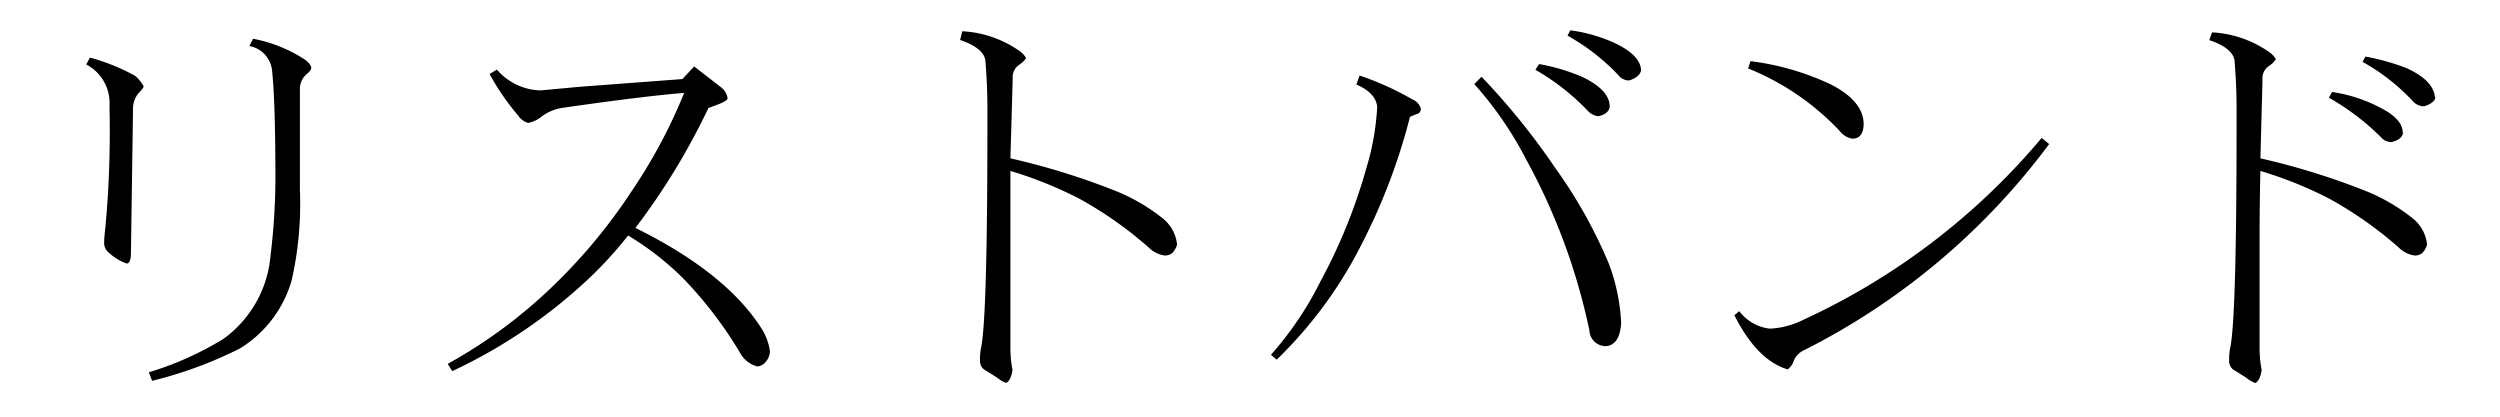
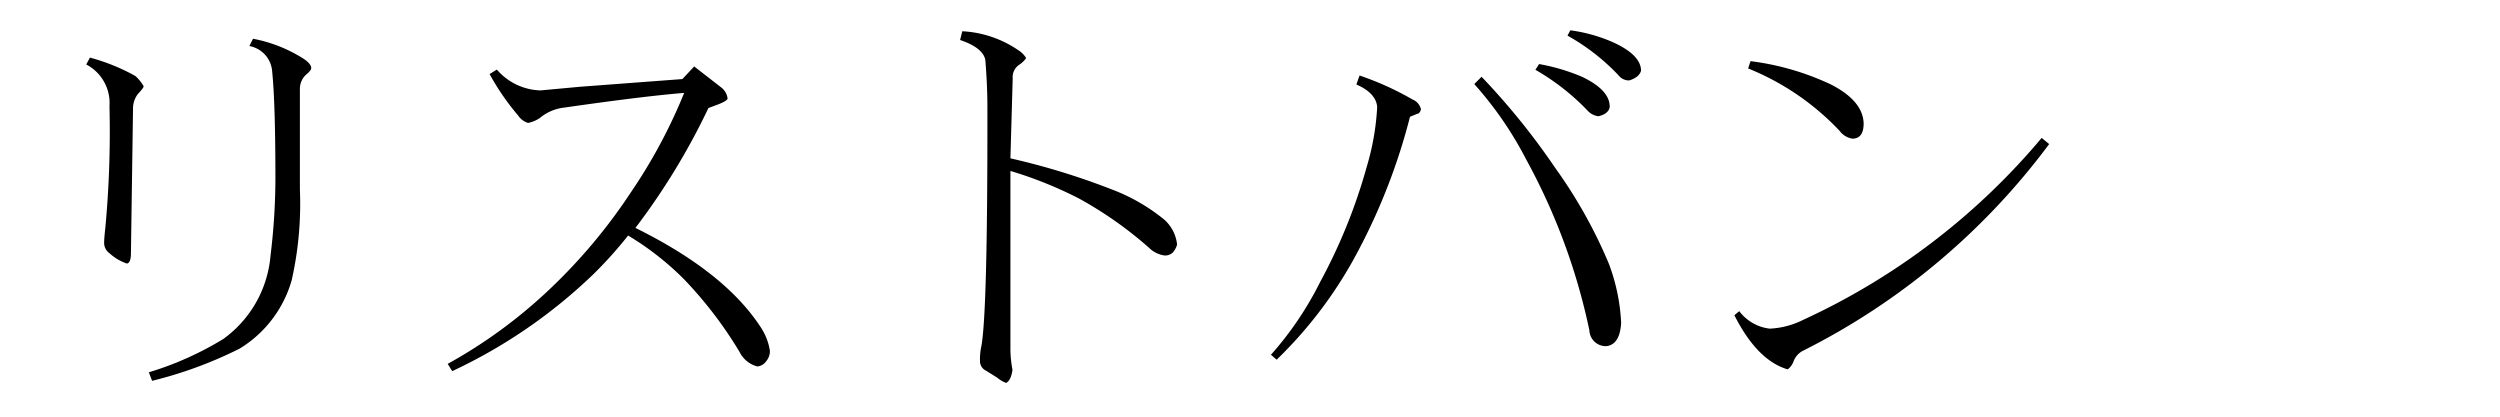
<svg xmlns="http://www.w3.org/2000/svg" width="240" height="40" viewBox="0 0 240 40">
  <defs>
    <style>
      .cls-1 {
        fill: #fff;
      }
    </style>
  </defs>
  <title>product06_h1</title>
  <g id="レイヤー_2" data-name="レイヤー 2">
    <g id="_1280のコピー" data-name="1280のコピー">
      <rect class="cls-1" width="240" height="40" />
      <g>
        <path d="M13.79,8.28q0,.16-.55.74a2.29,2.29,0,0,0-.47,1.41l-.2,13.87q0,.94-.39,1a4.7,4.7,0,0,1-1.68-1A1.2,1.2,0,0,1,10,23.24q0-.39.12-1.45a100.1,100.1,0,0,0,.39-11.6,4.17,4.17,0,0,0-2.23-4l.35-.66A18.91,18.91,0,0,1,13,7.3,3.9,3.9,0,0,1,13.79,8.28ZM29.88,6.52q0,.23-.43.59a1.85,1.85,0,0,0-.66,1.45v9.61A33.36,33.36,0,0,1,28,26.91a11.31,11.31,0,0,1-5,6.56,39.94,39.94,0,0,1-8.4,3.09l-.31-.82a30.73,30.73,0,0,0,7.15-3.2,11,11,0,0,0,4.53-8,61.91,61.91,0,0,0,.47-7.27q0-7.34-.31-10.39a2.67,2.67,0,0,0-2.19-2.46l.35-.7A13.78,13.78,0,0,1,29,5.55Q29.84,6.06,29.88,6.52Z" />
        <path d="M73.91,33.67a1.5,1.5,0,0,1-.35,1,1.17,1.17,0,0,1-.86.51A2.66,2.66,0,0,1,71,33.79a39.12,39.12,0,0,0-5.35-7,27.72,27.72,0,0,0-5.35-4.18A39.69,39.69,0,0,1,57,26.29a50.07,50.07,0,0,1-13.59,9.34l-.43-.7a47.66,47.66,0,0,0,9.77-7.15,52.79,52.79,0,0,0,7.85-9.37,50.76,50.76,0,0,0,5.08-9.49q-3.87.31-11.52,1.41a4.42,4.42,0,0,0-2.34,1,3,3,0,0,1-1.13.47,1.75,1.75,0,0,1-.94-.7A23.76,23.76,0,0,1,47,7.11l.7-.43a5.73,5.73,0,0,0,4.18,2l3.79-.35,9.84-.74,1.13-1.21,2.58,2a1.59,1.59,0,0,1,.63,1.09q-.08.23-.9.55l-.94.35A65.3,65.3,0,0,1,61,21.88q8.55,4.22,12,9.49A5.66,5.66,0,0,1,73.91,33.67Z" />
        <path d="M113,23.48a1.93,1.93,0,0,1-.43.78,1.09,1.09,0,0,1-.74.27,2.62,2.62,0,0,1-1.52-.74,37.23,37.23,0,0,0-6.72-4.73A38.76,38.76,0,0,0,97,16.41Q97,19.26,97,23.28v10a11,11,0,0,0,.2,2.23q-.16,1.05-.62,1.25a3.16,3.16,0,0,1-.86-.51l-1.05-.66a1,1,0,0,1-.59-.94,6,6,0,0,1,.08-1.17q.66-2.73.63-23.24,0-2.07-.2-4.49-.23-1.17-2.42-1.91L92.38,3a10.45,10.45,0,0,1,5.35,1.8,2.24,2.24,0,0,1,.78.78,2.46,2.46,0,0,1-.7.66,1.43,1.43,0,0,0-.59,1.29L97,15.2a68.29,68.29,0,0,1,9.77,3,17.94,17.94,0,0,1,4.77,2.7A3.7,3.7,0,0,1,113,23.48Z" />
        <path d="M136.41,10.47q-.08.43-.39.47l-.66.27a58,58,0,0,1-4.8,12.54,41.13,41.13,0,0,1-8,10.78l-.55-.47a32.1,32.1,0,0,0,4.73-7A52.77,52.77,0,0,0,131.21,16a24.36,24.36,0,0,0,1-5.74q-.12-1.33-2-2.15l.31-.86a28.24,28.24,0,0,1,5.08,2.3A1.35,1.35,0,0,1,136.41,10.47ZM155.63,31q-.12,2.07-1.41,2.23a1.58,1.58,0,0,1-1.64-1.52,59.55,59.55,0,0,0-6.05-16.37,34.73,34.73,0,0,0-5-7.27l.7-.7a67.24,67.24,0,0,1,7.07,8.75,46.43,46.43,0,0,1,5.16,9.22A18.49,18.49,0,0,1,155.63,31Zm-1.09-20.78q-.08.7-1.09.94a1.67,1.67,0,0,1-1.05-.55,22.27,22.27,0,0,0-5-3.91l.35-.55a19.1,19.1,0,0,1,4.1,1.21Q154.53,8.63,154.53,10.23Zm3-3.44q-.16.63-1.13.94a1.26,1.26,0,0,1-1.05-.51,20.46,20.46,0,0,0-4.88-3.79l.27-.51a15.06,15.06,0,0,1,4.06,1.13Q157.54,5.27,157.54,6.8Z" />
        <path d="M196.72,13.83a66.72,66.72,0,0,1-23.55,19.8,1.89,1.89,0,0,0-1,1.09,1.72,1.72,0,0,1-.55.74q-2.93-.86-5.12-5.2l.47-.39a4.27,4.27,0,0,0,2.93,1.68,8,8,0,0,0,3.24-.86A65.65,65.65,0,0,0,196,13.24Zm-17.81-2q0,1.49-1.09,1.48a1.9,1.9,0,0,1-1.21-.74,24.82,24.82,0,0,0-8.79-6l.23-.7a25.54,25.54,0,0,1,7.7,2.23Q178.87,9.69,178.91,11.88Z" />
-         <path d="M233,23.48a1.93,1.93,0,0,1-.43.78,1.09,1.09,0,0,1-.74.27,2.62,2.62,0,0,1-1.52-.74,37.23,37.23,0,0,0-6.72-4.73A38.76,38.76,0,0,0,217,16.41q-.08,2.85-.08,6.88v10a11,11,0,0,0,.2,2.23q-.16,1.05-.62,1.25a3.16,3.16,0,0,1-.86-.51l-1.05-.66a1,1,0,0,1-.59-.94,6,6,0,0,1,.08-1.17q.66-2.73.63-23.24,0-2.07-.2-4.49-.23-1.17-2.42-1.91l.27-.74a10.45,10.45,0,0,1,5.35,1.8,2.24,2.24,0,0,1,.78.78,2.46,2.46,0,0,1-.7.66,1.43,1.43,0,0,0-.59,1.29L217,15.2a68.29,68.29,0,0,1,9.77,3,17.94,17.94,0,0,1,4.77,2.7A3.7,3.7,0,0,1,233,23.48Zm-2.3-10.74q-.12.67-1.13.9a1.33,1.33,0,0,1-1-.47,23.38,23.38,0,0,0-5-3.79l.31-.55a14.49,14.49,0,0,1,4.8,1.6Q230.66,11.48,230.66,12.73Zm3.09-3.44q0,.55-1.05.9a1.42,1.42,0,0,1-1.09-.47,19.71,19.71,0,0,0-4.84-3.79l.27-.51a21.86,21.86,0,0,1,4,1.13Q233.59,7.73,233.75,9.3Z" />
      </g>
    </g>
  </g>
</svg>